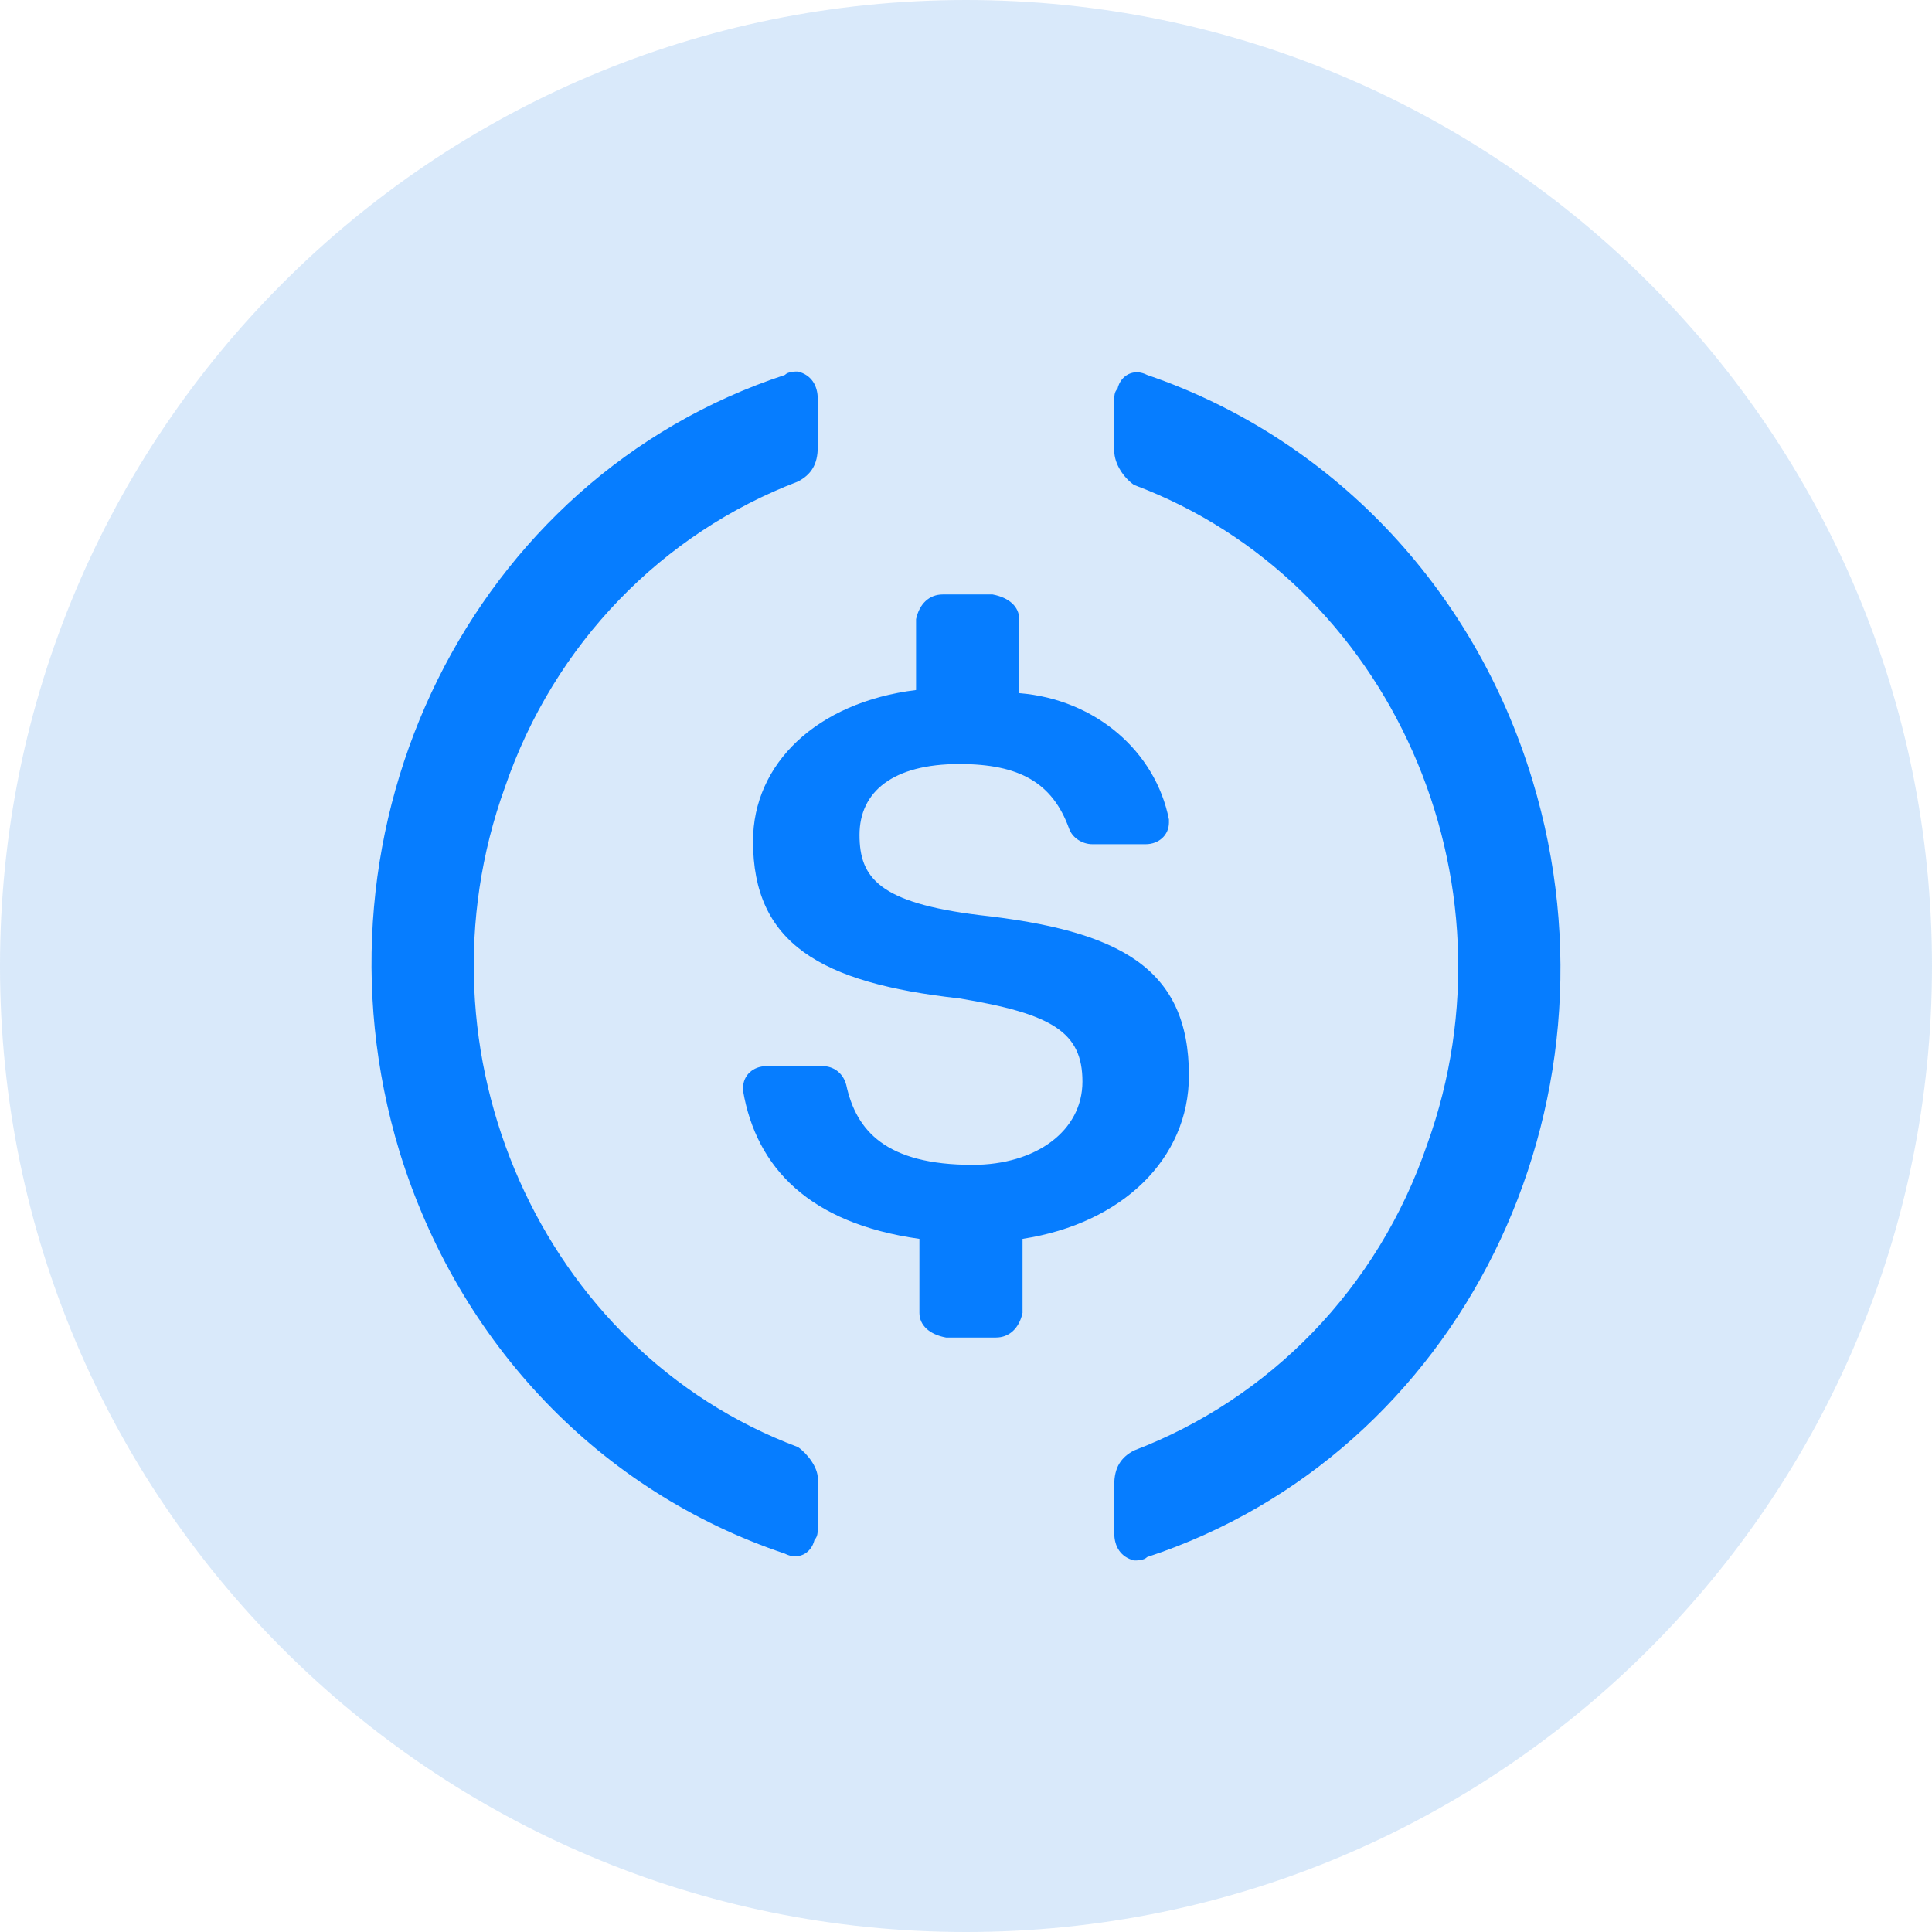
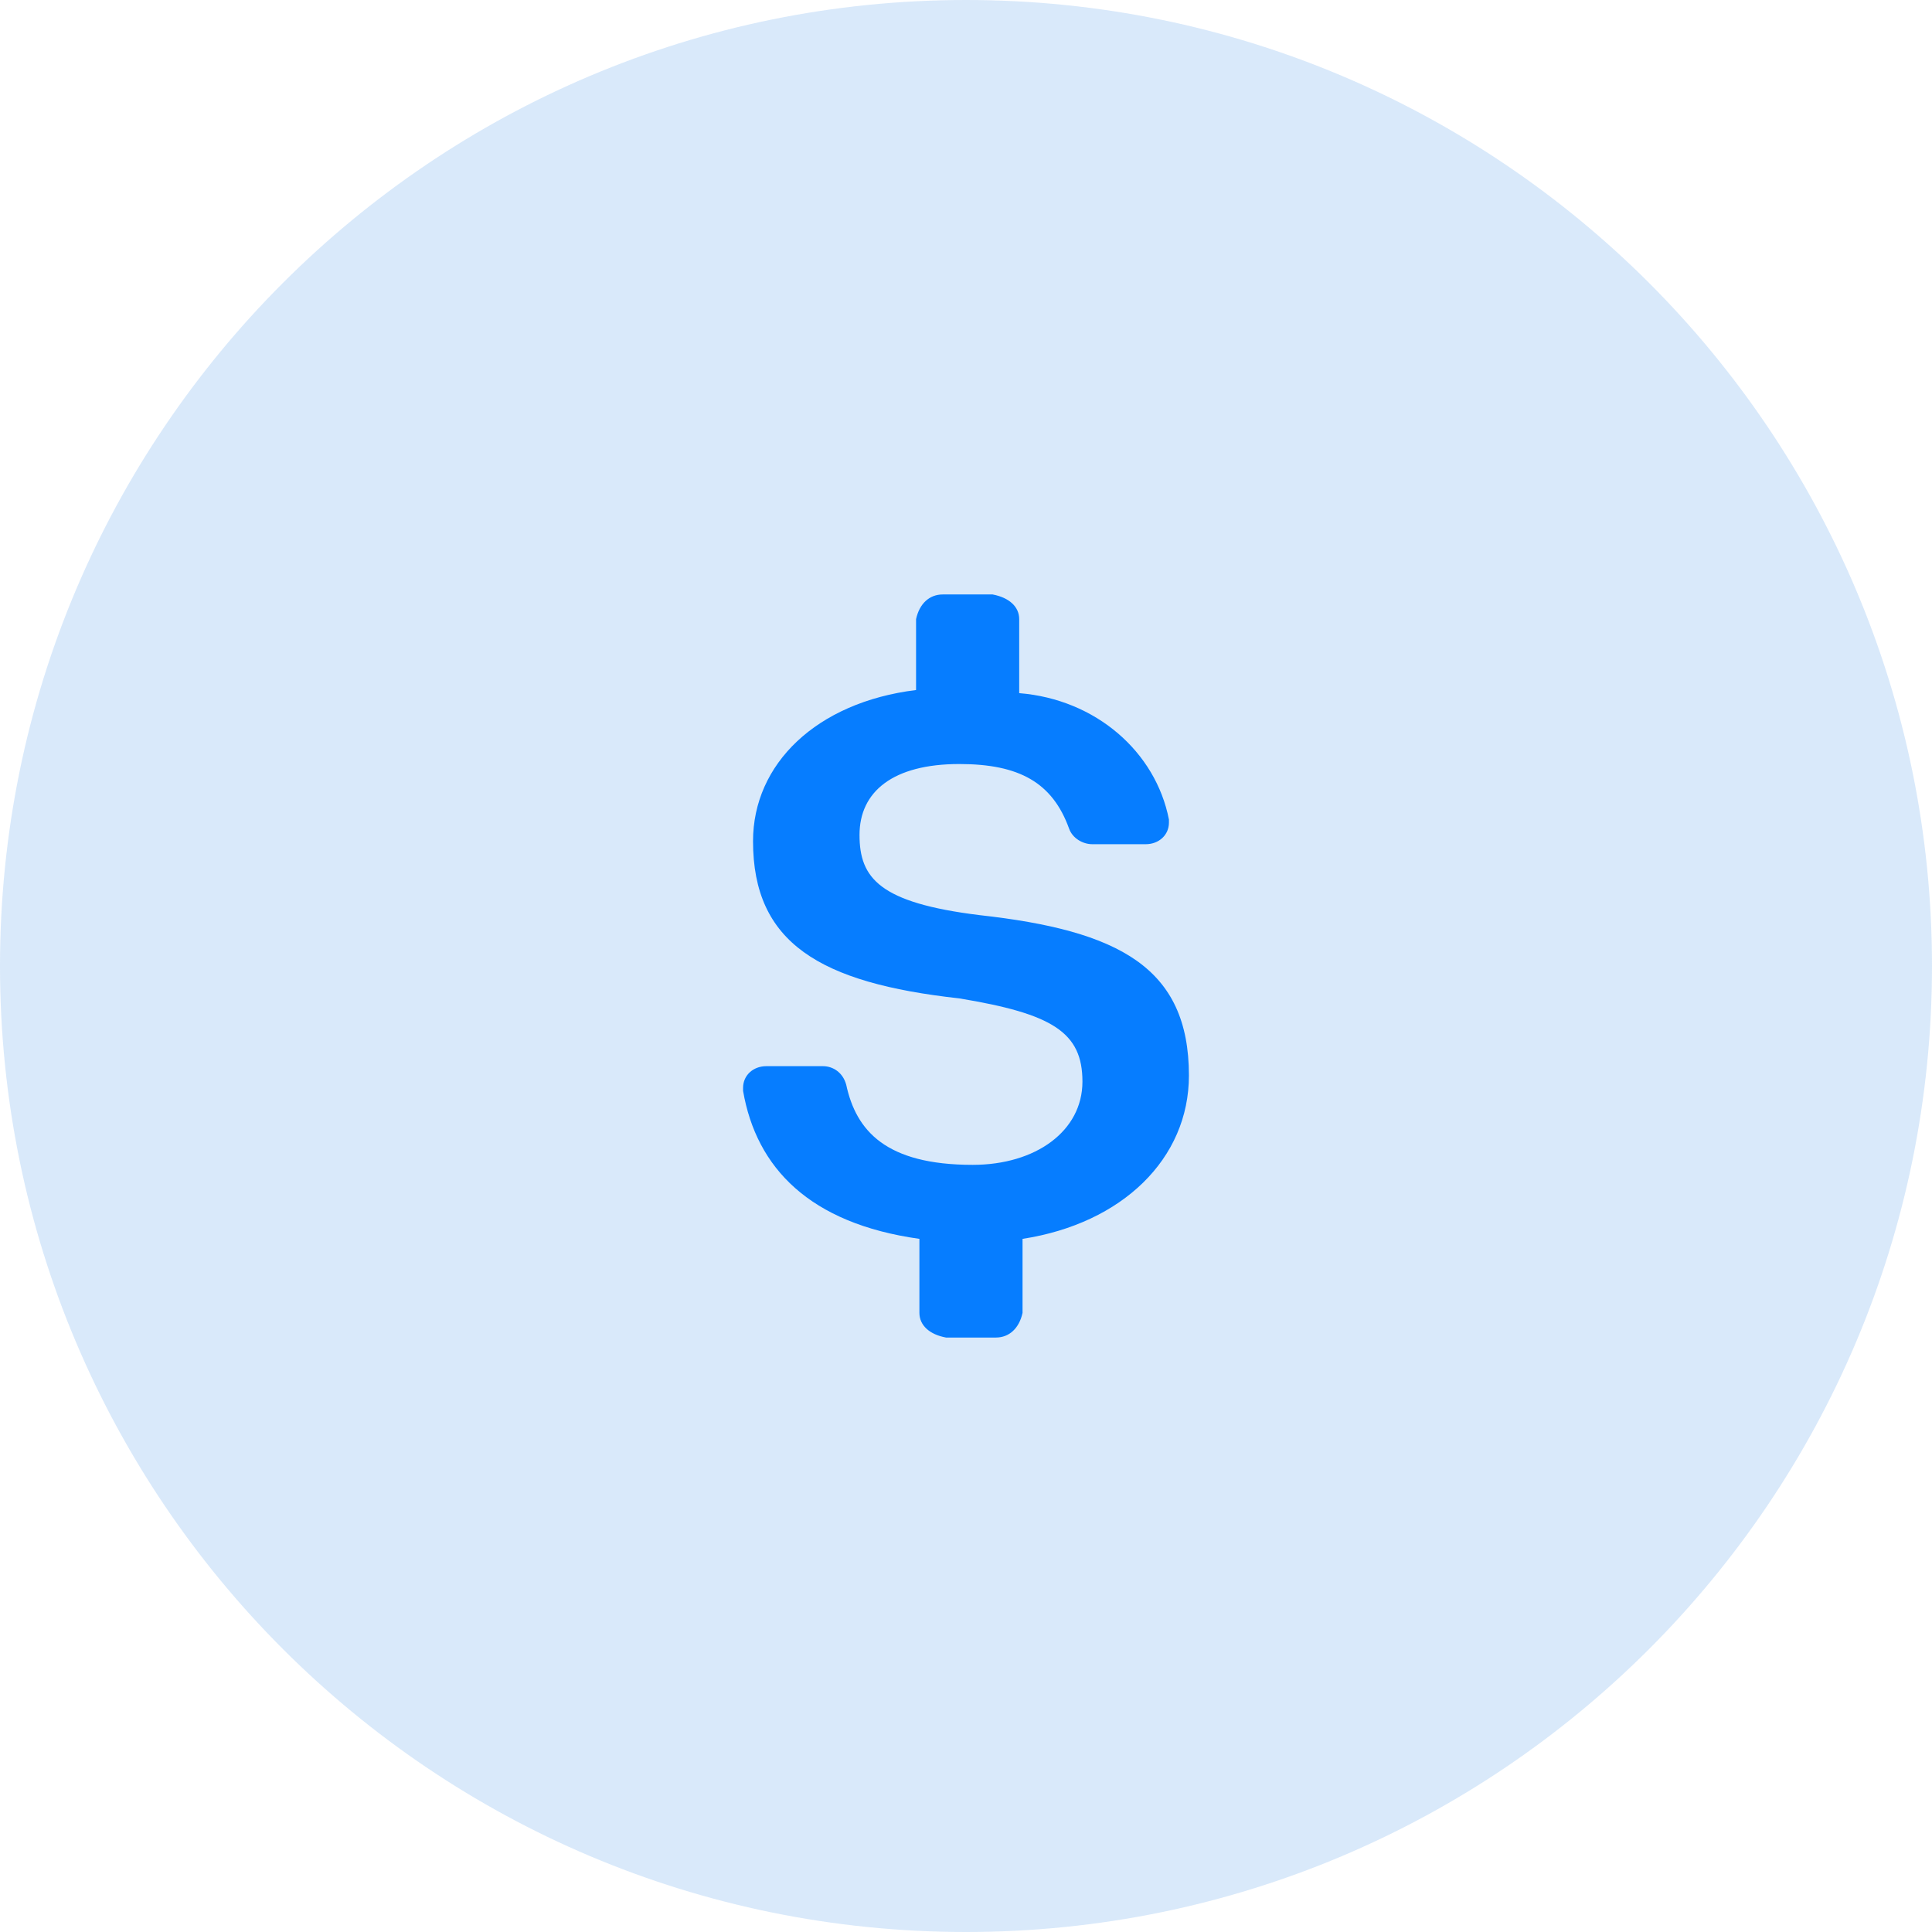
<svg xmlns="http://www.w3.org/2000/svg" fill="none" height="26" viewBox="0 0 26 26" width="26">
  <path clip-rule="evenodd" d="M13 26C20.18 26 26 20.18 26 13C26 5.82 20.18 0 13 0C5.82 0 0 5.82 0 13C0 20.18 5.82 26 13 26Z" fill="#4191E9" fill-rule="evenodd" opacity="0.2" />
  <path d="M16 14.473C16 13.021 15.06 12.523 13.179 12.315C11.836 12.149 11.567 11.818 11.567 11.236C11.567 10.655 12.015 10.282 12.91 10.282C13.716 10.282 14.164 10.531 14.388 11.153C14.433 11.278 14.567 11.361 14.701 11.361H15.418C15.597 11.361 15.731 11.236 15.731 11.071V11.029C15.552 10.116 14.746 9.411 13.716 9.328V8.332C13.716 8.166 13.582 8.042 13.358 8H12.687C12.507 8 12.373 8.124 12.328 8.332V9.286C10.985 9.452 10.134 10.282 10.134 11.32C10.134 12.689 11.03 13.228 12.91 13.436C14.164 13.643 14.567 13.892 14.567 14.556C14.567 15.22 13.94 15.676 13.09 15.676C11.925 15.676 11.522 15.22 11.388 14.598C11.343 14.432 11.209 14.348 11.075 14.348H10.313C10.134 14.348 10 14.473 10 14.639V14.681C10.179 15.718 10.896 16.465 12.373 16.672V17.668C12.373 17.834 12.507 17.959 12.731 18H13.403C13.582 18 13.716 17.875 13.761 17.668V16.672C15.104 16.465 16 15.593 16 14.473Z" fill="#067DFF" />
-   <path d="M10.739 19.474C7.282 18.179 5.509 14.156 6.795 10.595C7.46 8.653 8.922 7.173 10.739 6.48C10.917 6.387 11.005 6.249 11.005 6.017V5.37C11.005 5.185 10.917 5.046 10.739 5C10.695 5 10.607 5 10.562 5.046C6.351 6.433 4.046 11.104 5.376 15.497C6.174 18.087 8.08 20.075 10.562 20.908C10.739 21 10.917 20.908 10.961 20.723C11.005 20.676 11.005 20.63 11.005 20.538V19.89C11.005 19.751 10.872 19.567 10.739 19.474ZM15.438 5.046C15.261 4.954 15.083 5.046 15.039 5.231C14.995 5.277 14.995 5.324 14.995 5.416V6.064C14.995 6.249 15.128 6.433 15.261 6.526C18.718 7.821 20.491 11.844 19.205 15.405C18.541 17.347 17.078 18.827 15.261 19.52C15.083 19.613 14.995 19.751 14.995 19.983V20.63C14.995 20.815 15.083 20.954 15.261 21C15.305 21 15.393 21 15.438 20.954C19.649 19.567 21.953 14.896 20.624 10.503C19.826 7.867 17.876 5.879 15.438 5.046Z" fill="#067DFF" />
</svg>